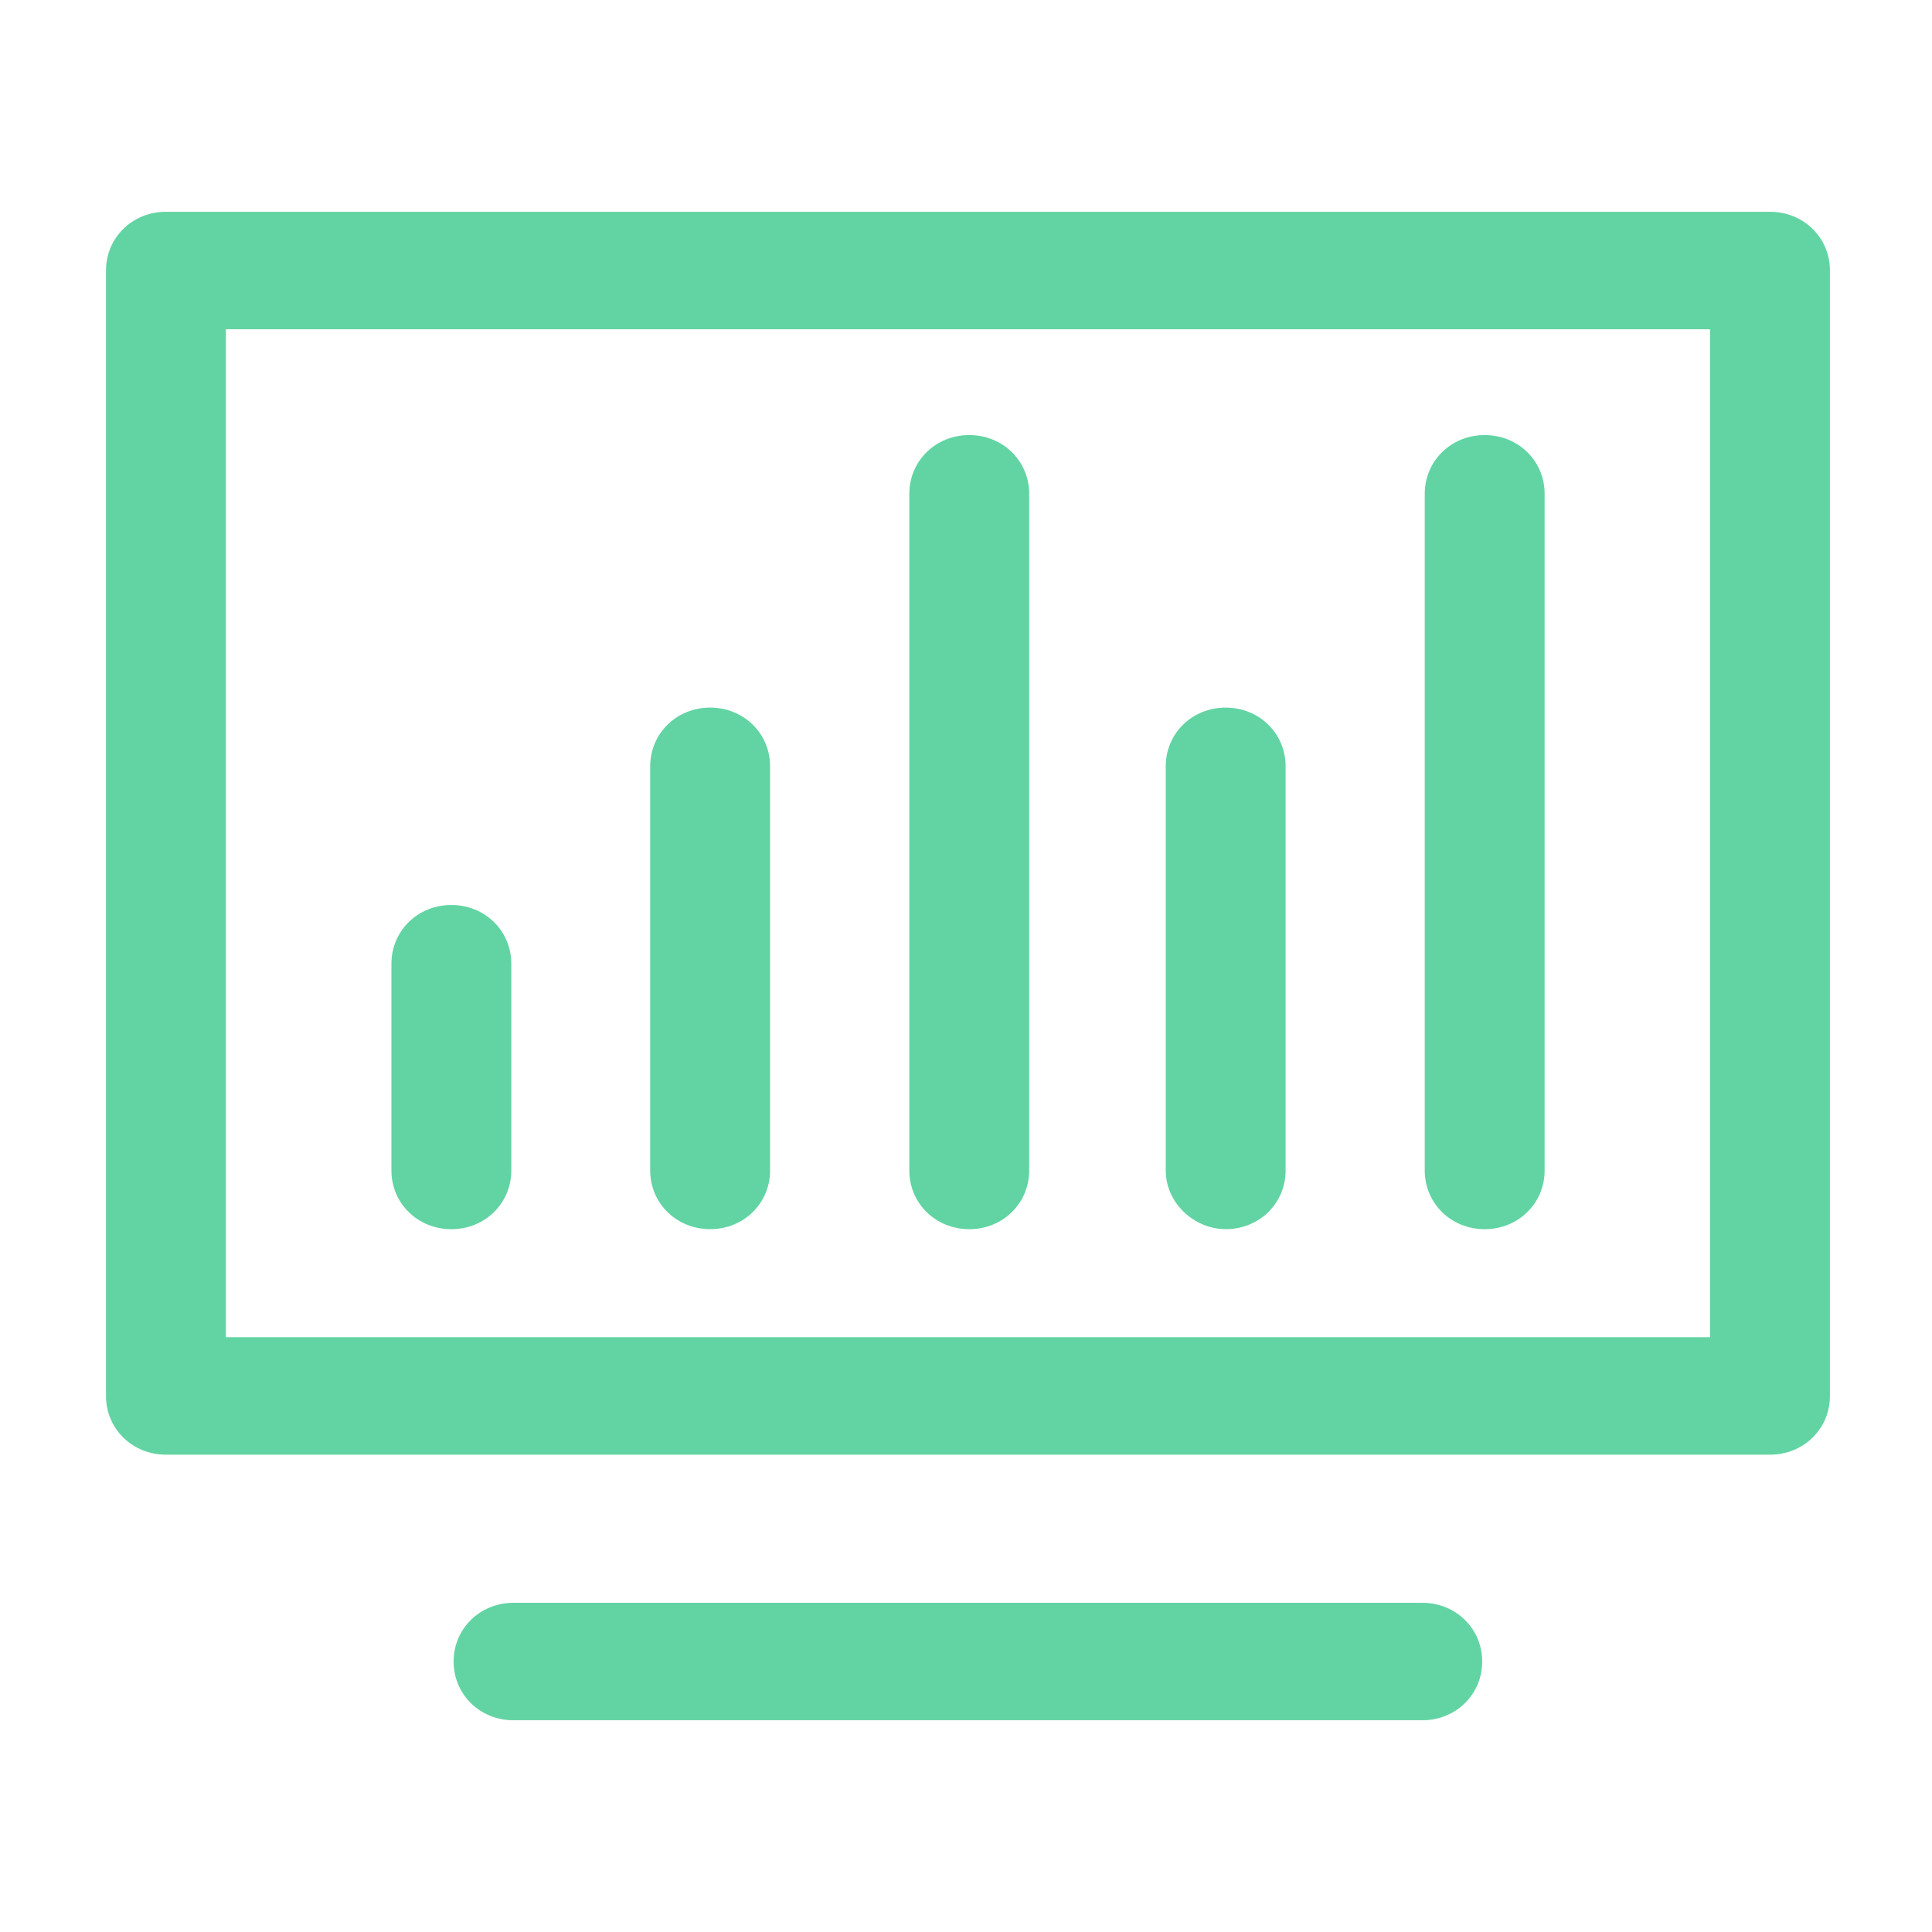
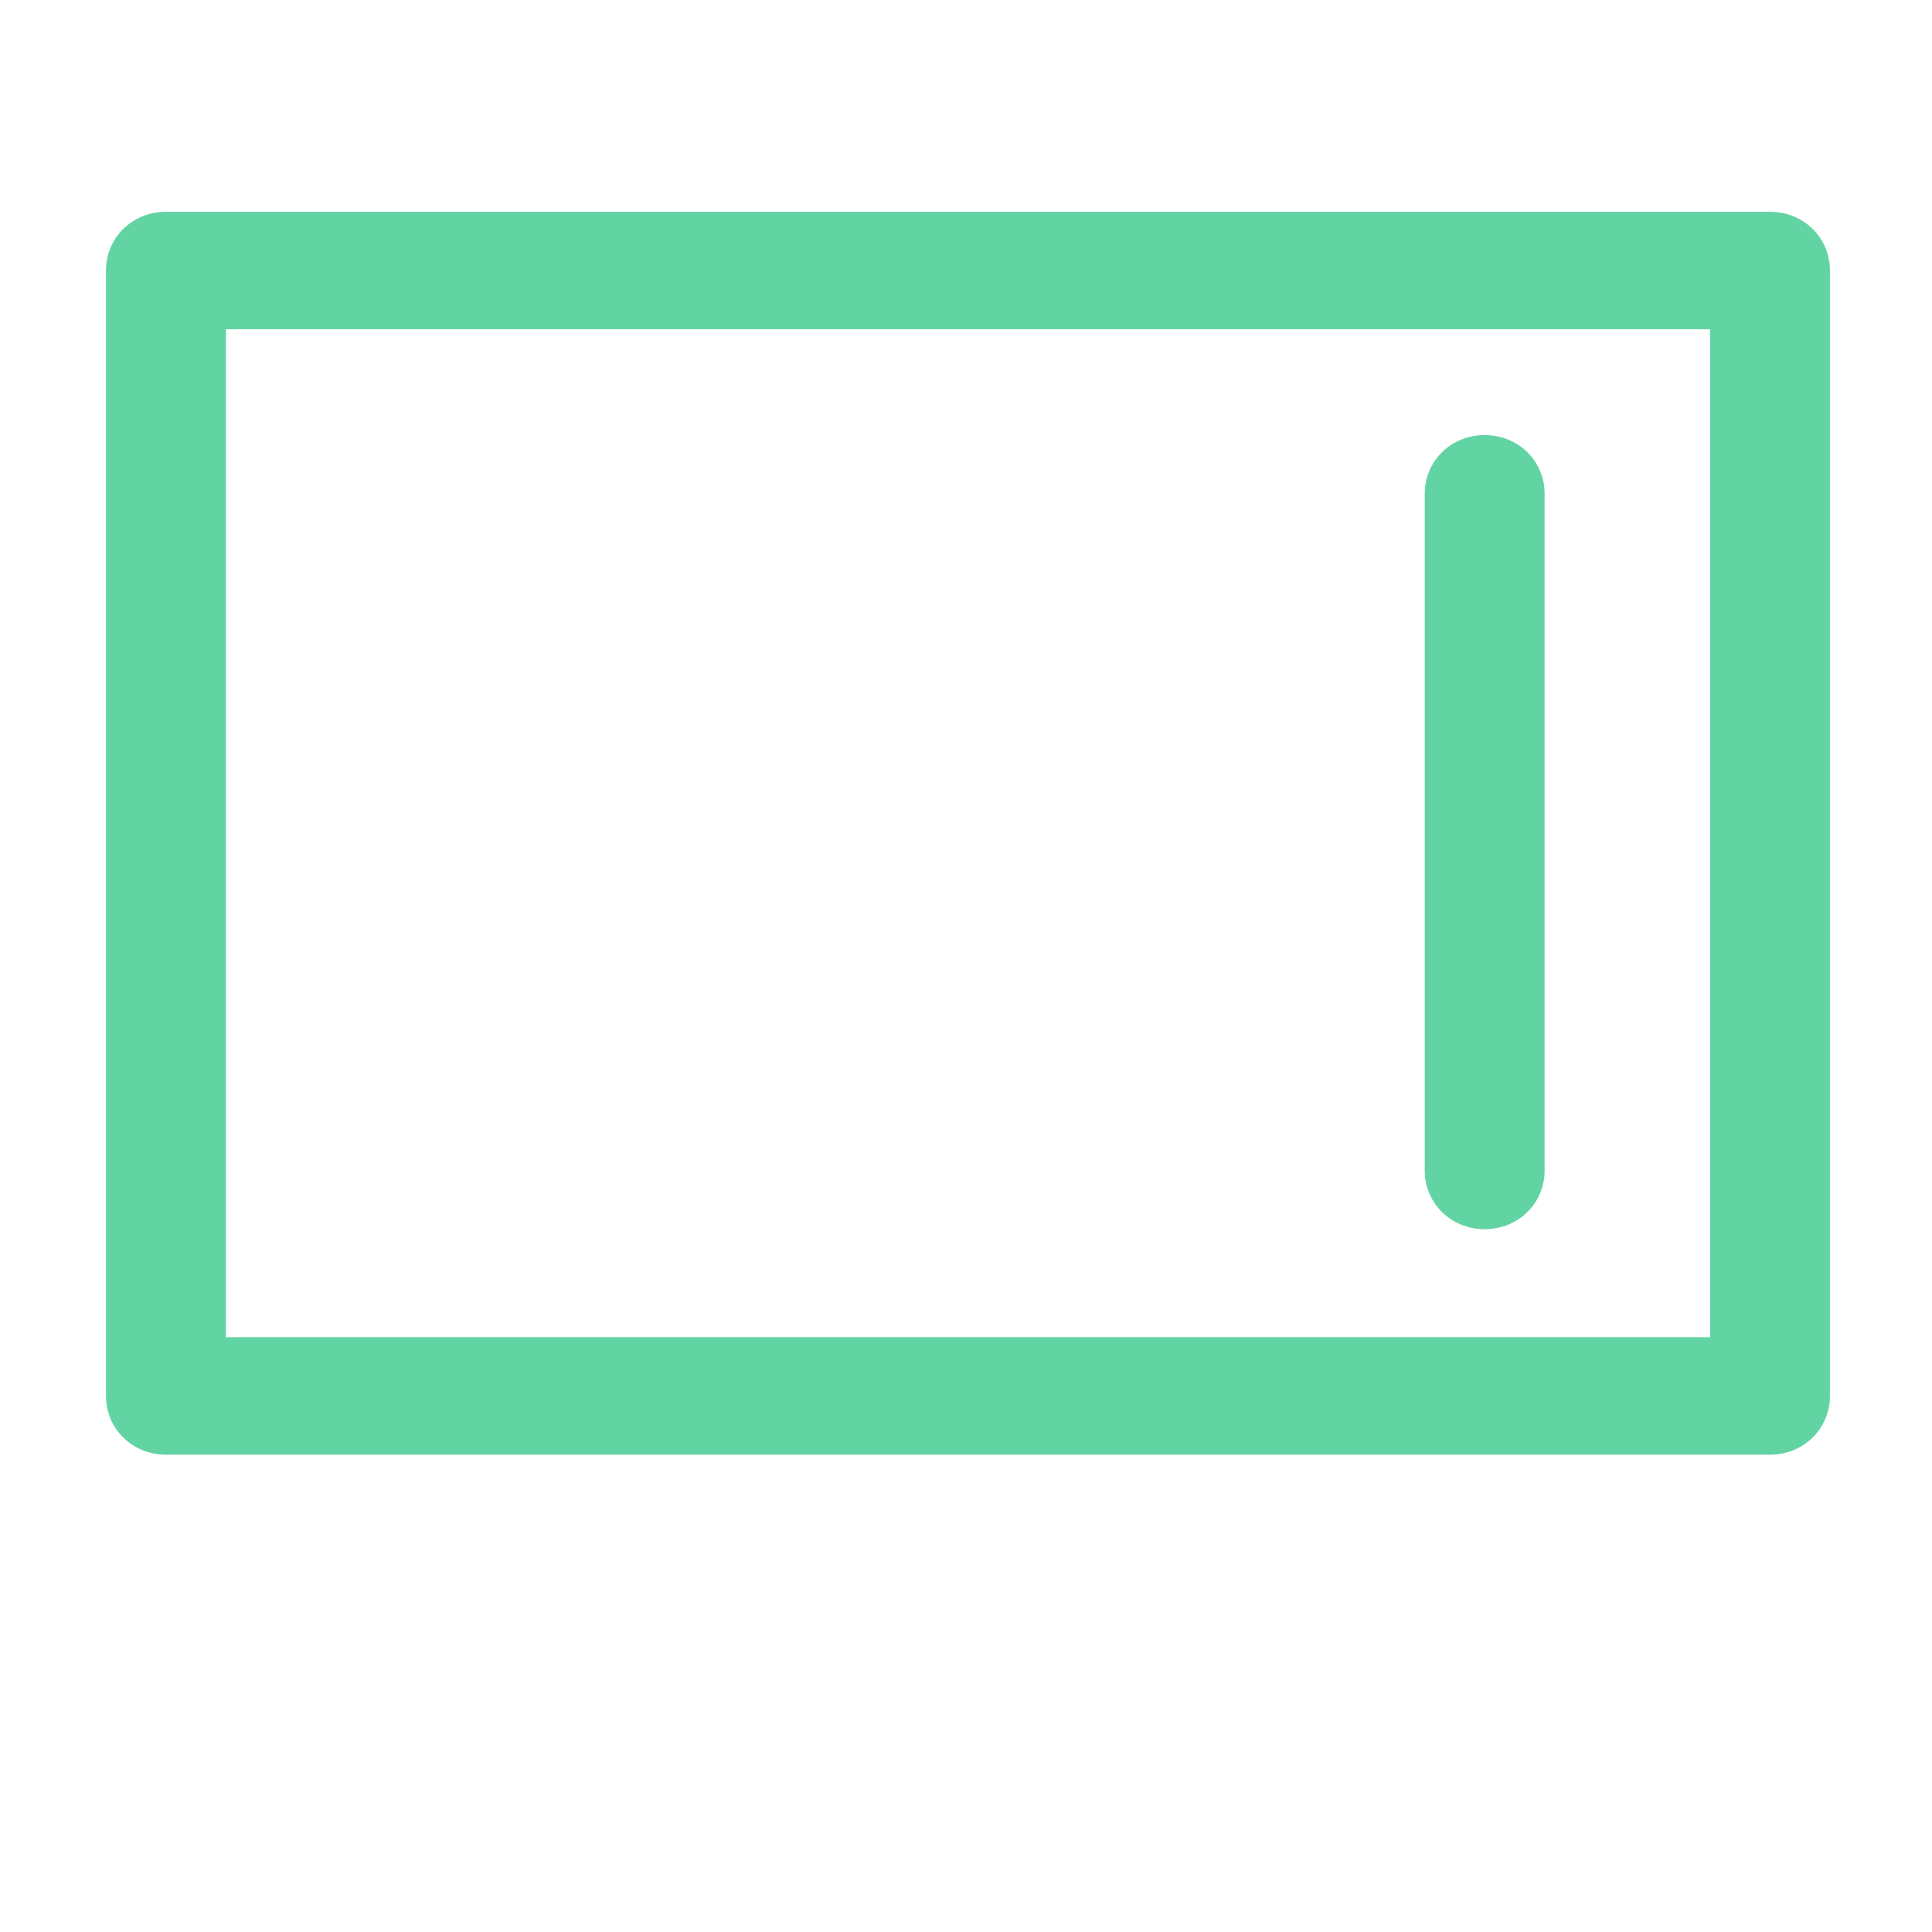
<svg xmlns="http://www.w3.org/2000/svg" width="65" height="65" viewBox="0 0 65 65" fill="none">
  <g clip-path="url(#clip0_16_45183)">
    <path d="M59.55 7.125H5.583C4.454 7.125 3.566 7.995 3.566 9.101V46.965C3.566 48.072 4.454 48.941 5.583 48.941H59.55C60.679 48.941 61.566 48.072 61.566 46.965V9.101C61.566 7.995 60.679 7.125 59.55 7.125ZM57.533 44.989H7.6V11.077H57.533V44.989Z" fill="#62D4A3" />
-     <path d="M47.851 53.924H17.278C16.148 53.924 15.261 54.794 15.261 55.901C15.261 57.007 16.148 57.877 17.278 57.877H47.851C48.98 57.877 49.867 57.007 49.867 55.901C49.867 54.794 48.98 53.924 47.851 53.924Z" fill="#62D4A3" />
-     <path d="M15.185 41.355C16.315 41.355 17.202 40.486 17.202 39.379V32.423C17.202 31.316 16.315 30.447 15.185 30.447C14.056 30.447 13.169 31.316 13.169 32.423V39.379C13.169 40.486 14.056 41.355 15.185 41.355Z" fill="#62D4A3" />
-     <path d="M23.892 41.354C25.021 41.354 25.909 40.485 25.909 39.378V25.782C25.909 24.675 25.021 23.806 23.892 23.806C22.763 23.806 21.875 24.675 21.875 25.782V39.378C21.875 40.485 22.763 41.354 23.892 41.354Z" fill="#62D4A3" />
-     <path d="M32.609 41.355C33.739 41.355 34.626 40.486 34.626 39.379V16.613C34.626 15.507 33.739 14.637 32.609 14.637C31.48 14.637 30.593 15.507 30.593 16.613V39.379C30.593 40.486 31.48 41.355 32.609 41.355Z" fill="#62D4A3" />
-     <path d="M41.237 41.354C42.366 41.354 43.253 40.485 43.253 39.378V25.782C43.253 24.675 42.366 23.806 41.237 23.806C40.107 23.806 39.22 24.675 39.22 25.782V39.378C39.22 40.485 40.188 41.354 41.237 41.354Z" fill="#62D4A3" />
    <path d="M49.95 41.355C51.08 41.355 51.967 40.486 51.967 39.379V16.613C51.967 15.507 51.08 14.637 49.95 14.637C48.821 14.637 47.934 15.507 47.934 16.613V39.379C47.934 40.486 48.821 41.355 49.95 41.355Z" fill="#62D4A3" />
  </g>
  <defs>
    <clipPath id="clip0_16_45183">
      <rect width="58" height="50.75" fill="white" transform="translate(3.566 7.125)" />
    </clipPath>
  </defs>
</svg>